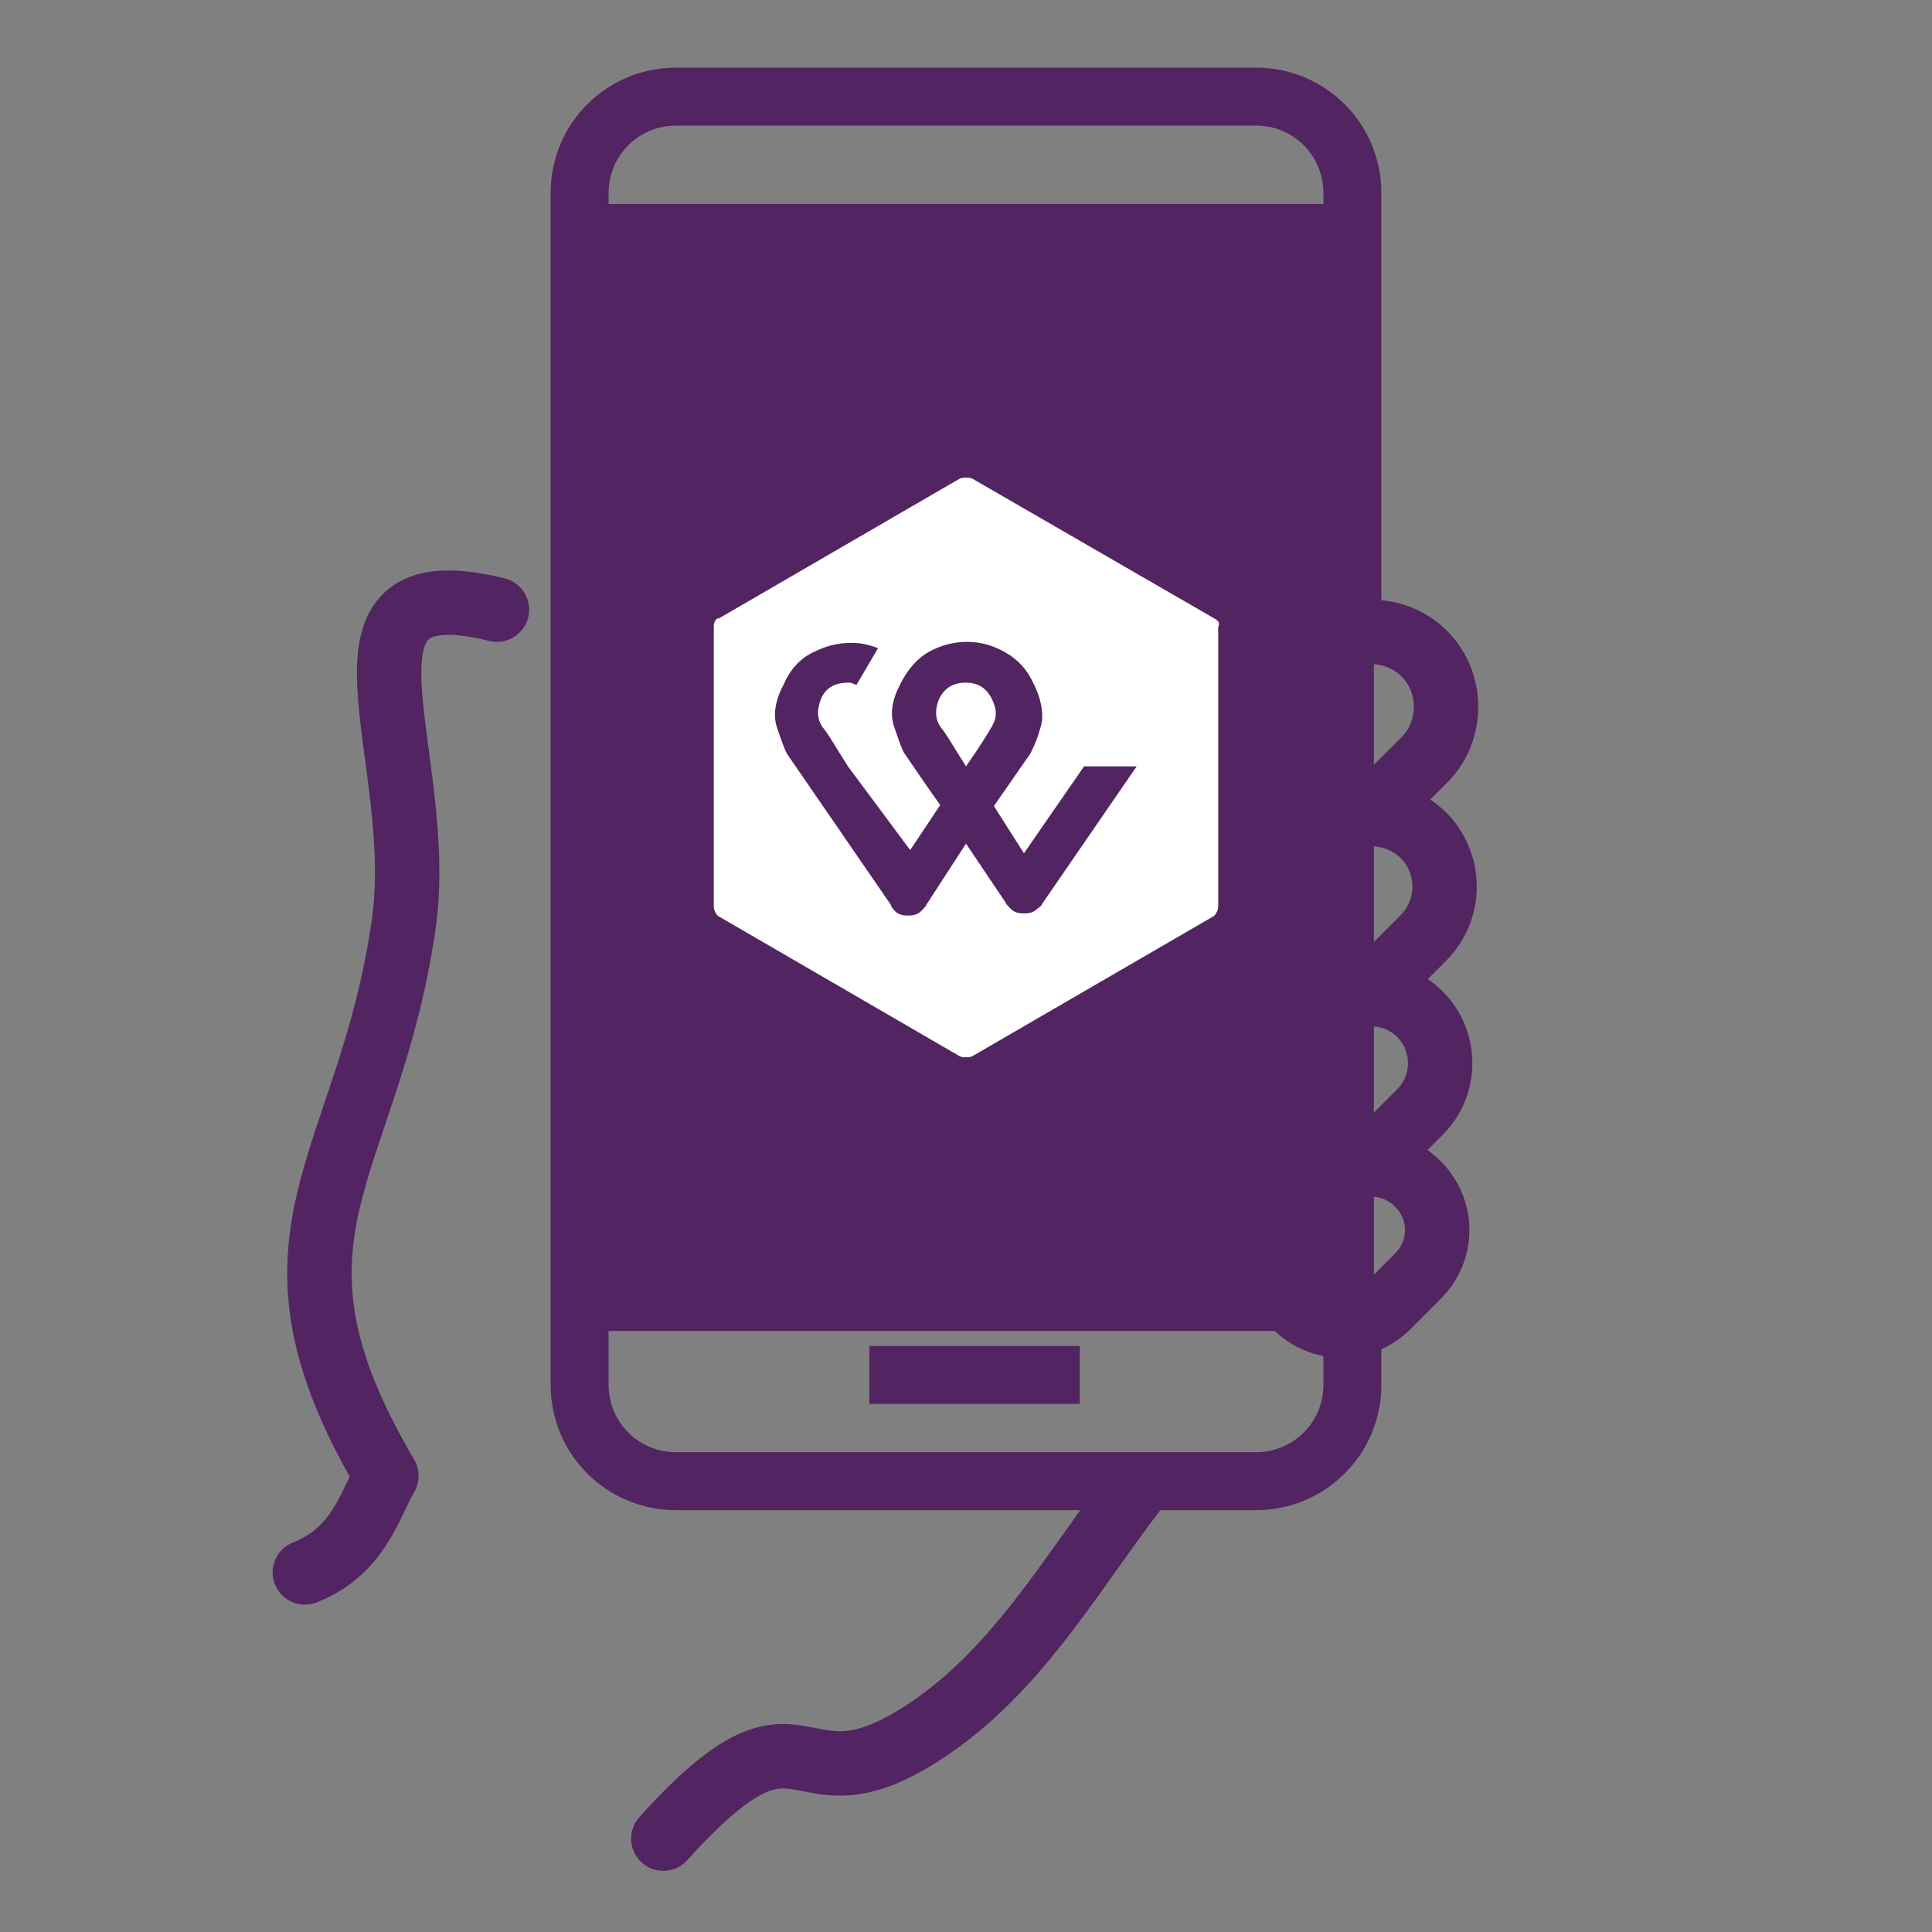
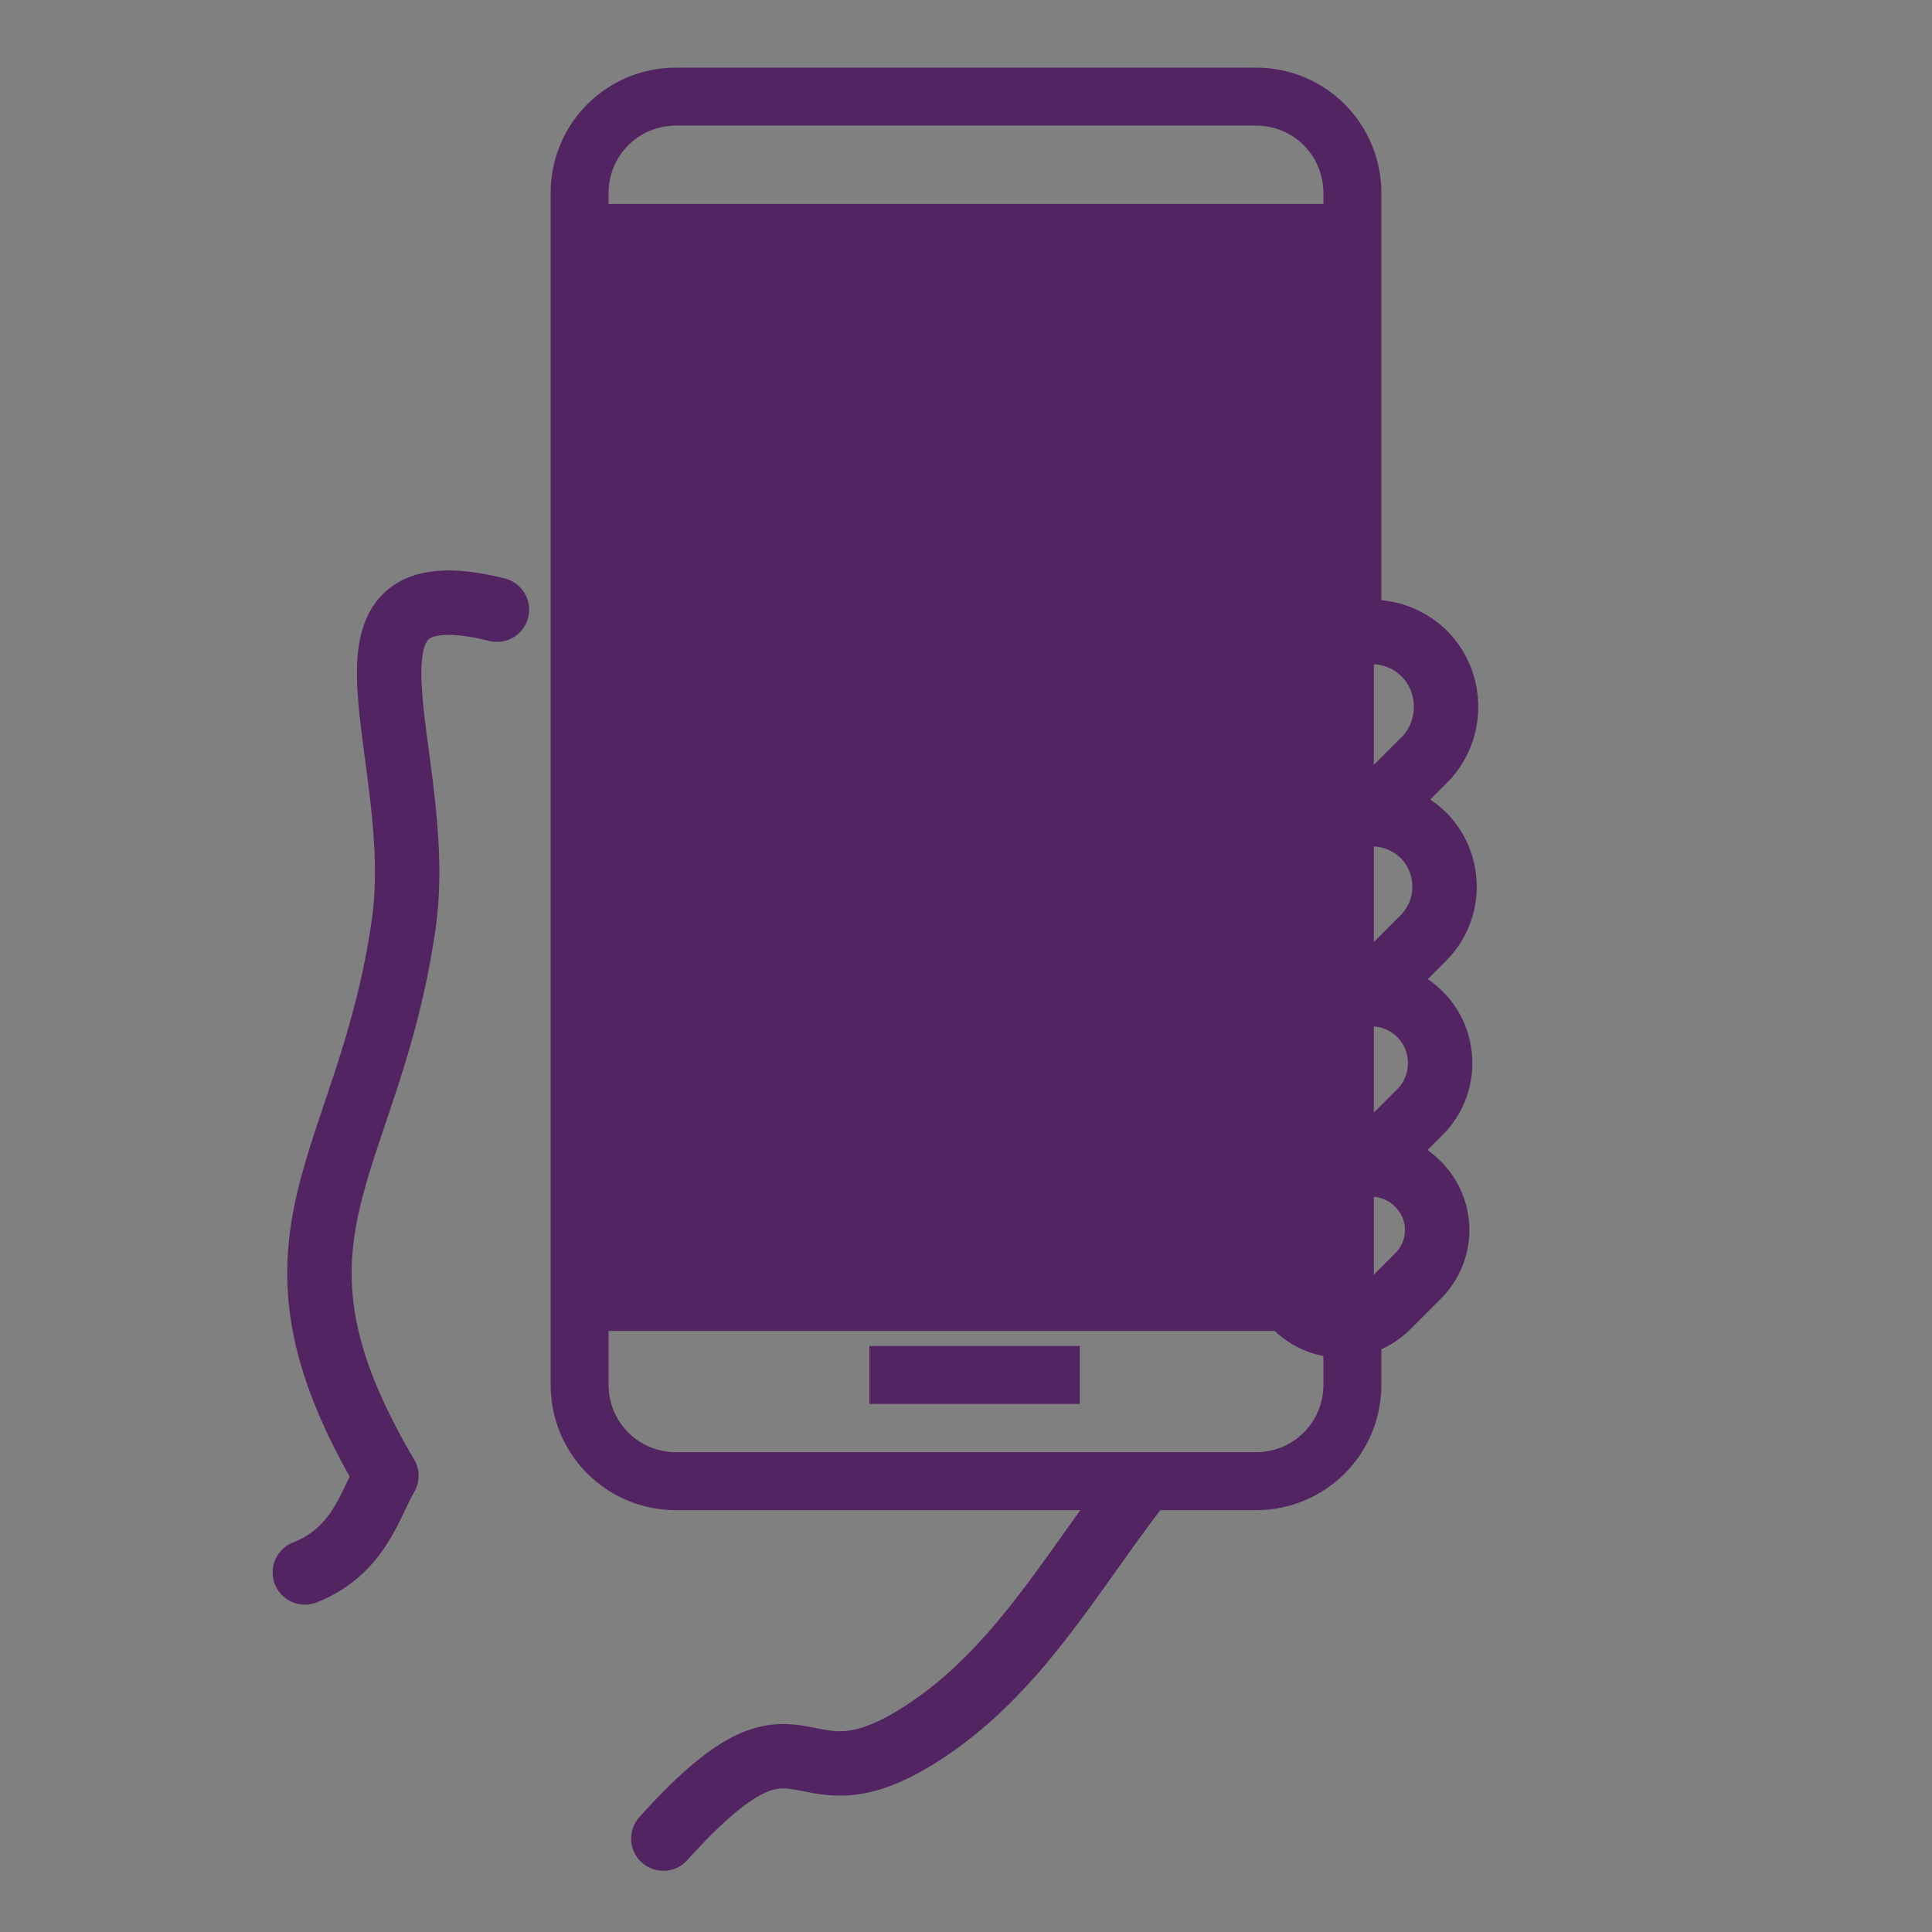
<svg xmlns="http://www.w3.org/2000/svg" width="56" height="56" viewBox="0 0 56 56" fill="none">
  <rect x="0" y="0" width="56" height="56" fill="#808080" stroke="none" />
  <path d="M39.822 5.911H16.178V38.578H39.822V5.911Z" fill="#522462" />
-   <path d="M35.187 17.92C35.249 17.951 35.28 17.982 35.311 18.013C35.342 18.076 35.342 18.107 35.311 18.169V26.227C35.311 26.289 35.311 26.351 35.28 26.413C35.249 26.476 35.218 26.538 35.156 26.569L28.187 30.613C28.125 30.645 28.062 30.645 28 30.645C27.938 30.645 27.876 30.645 27.813 30.613L20.845 26.569C20.782 26.538 20.751 26.476 20.72 26.413C20.689 26.351 20.689 26.289 20.689 26.227V18.169C20.689 18.107 20.689 18.076 20.72 18.013C20.751 17.951 20.782 17.92 20.845 17.92L27.813 13.876C27.876 13.845 27.938 13.845 28 13.845C28.062 13.845 28.125 13.845 28.187 13.876L35.187 17.92ZM30.209 26.196L32.947 22.213H31.422L29.68 24.733L28.809 23.364L29.867 21.84C29.929 21.716 30.053 21.467 30.147 21.125C30.271 20.782 30.209 20.316 29.96 19.818C29.773 19.413 29.524 19.133 29.151 18.916C28.778 18.698 28.404 18.605 28.031 18.605C27.658 18.605 27.285 18.698 26.942 18.884C26.6 19.071 26.32 19.382 26.102 19.818C25.853 20.285 25.791 20.689 25.916 21.062C26.04 21.436 26.133 21.684 26.196 21.809C26.662 22.493 27.005 22.991 27.253 23.333L26.382 24.64L24.578 22.213C24.236 21.684 24.018 21.28 23.831 21.062C23.676 20.813 23.676 20.564 23.8 20.253C23.924 19.942 24.204 19.787 24.578 19.787C24.64 19.787 24.671 19.787 24.733 19.818C24.796 19.849 24.827 19.849 24.827 19.849L25.449 18.791C25.325 18.729 25.169 18.698 25.044 18.667C24.889 18.636 24.765 18.636 24.64 18.636C24.267 18.636 23.924 18.729 23.551 18.916C23.178 19.102 22.898 19.413 22.711 19.849C22.462 20.316 22.4 20.751 22.524 21.093C22.649 21.467 22.742 21.716 22.805 21.84L25.822 26.227C25.822 26.258 25.853 26.32 25.947 26.413C26.04 26.507 26.165 26.538 26.32 26.538C26.476 26.538 26.6 26.507 26.693 26.413C26.787 26.32 26.849 26.258 26.849 26.227L28 24.453L29.151 26.165C29.151 26.196 29.213 26.258 29.307 26.351C29.4 26.445 29.524 26.476 29.68 26.476C29.836 26.476 29.96 26.445 30.053 26.351C30.147 26.289 30.209 26.227 30.209 26.196ZM28 19.787C28.342 19.787 28.591 19.942 28.747 20.253C28.902 20.564 28.902 20.813 28.747 21.062C28.622 21.28 28.373 21.684 28 22.213C27.658 21.684 27.44 21.28 27.253 21.062C27.098 20.813 27.098 20.564 27.222 20.253C27.378 19.942 27.627 19.787 28 19.787Z" fill="white" />
  <path d="M39.2 38.733V40.133C39.2 41.689 37.956 42.933 36.4 42.933H19.6C18.044 42.933 16.8 41.689 16.8 40.133V5.6C16.8 4.044 18.044 2.8 19.6 2.8H36.4C37.956 2.8 39.2 4.044 39.2 5.6V18.169" stroke="#522462" stroke-width="1.68" stroke-miterlimit="10" stroke-linecap="round" stroke-linejoin="round" />
  <path d="M17.08 7.56H38.92M25.2 39.853H31.298H25.2ZM17.08 36.773H36.742H17.08Z" stroke="#522462" stroke-width="1.68" stroke-miterlimit="10" stroke-linecap="round" />
  <path d="M38.205 18.947C39.044 18.107 40.444 18.107 41.285 18.947C42.124 19.787 42.124 21.187 41.285 22.027L40.382 22.929C39.542 23.769 38.142 23.769 37.302 22.929C36.462 22.089 36.462 20.689 37.302 19.849L38.205 18.947ZM38.267 24.204C39.076 23.396 40.413 23.396 41.253 24.204C42.062 25.013 42.093 26.351 41.253 27.191L40.382 28.062C39.573 28.871 38.236 28.871 37.396 28.062C36.587 27.253 36.556 25.916 37.396 25.076L38.267 24.204ZM38.329 29.4C39.107 28.622 40.382 28.622 41.16 29.4C41.938 30.178 41.938 31.453 41.16 32.231L40.32 33.071C39.542 33.849 38.267 33.849 37.489 33.071C36.711 32.293 36.711 31.018 37.489 30.24L38.329 29.4ZM38.422 34.316C39.169 33.569 40.351 33.569 41.098 34.316C41.844 35.062 41.844 36.245 41.098 36.991L40.227 37.862C39.48 38.609 38.298 38.609 37.551 37.862C36.804 37.116 36.804 35.933 37.551 35.187L38.422 34.316Z" stroke="#522462" stroke-width="1.867" stroke-miterlimit="10" />
  <path d="M19.227 53.293C23.489 48.564 22.867 52.795 26.818 50.182C29.462 48.44 30.987 45.702 32.884 43.213" stroke="#522462" stroke-width="1.867" stroke-miterlimit="10" stroke-linecap="round" />
  <path d="M8.836 45.578C10.422 44.956 10.733 43.556 11.2 42.778C7.062 35.778 10.671 33.911 11.698 26.818C12.413 21.871 8.991 16.333 14.404 17.671" stroke="#522462" stroke-width="1.867" stroke-miterlimit="10" stroke-linecap="round" stroke-linejoin="round" />
</svg>